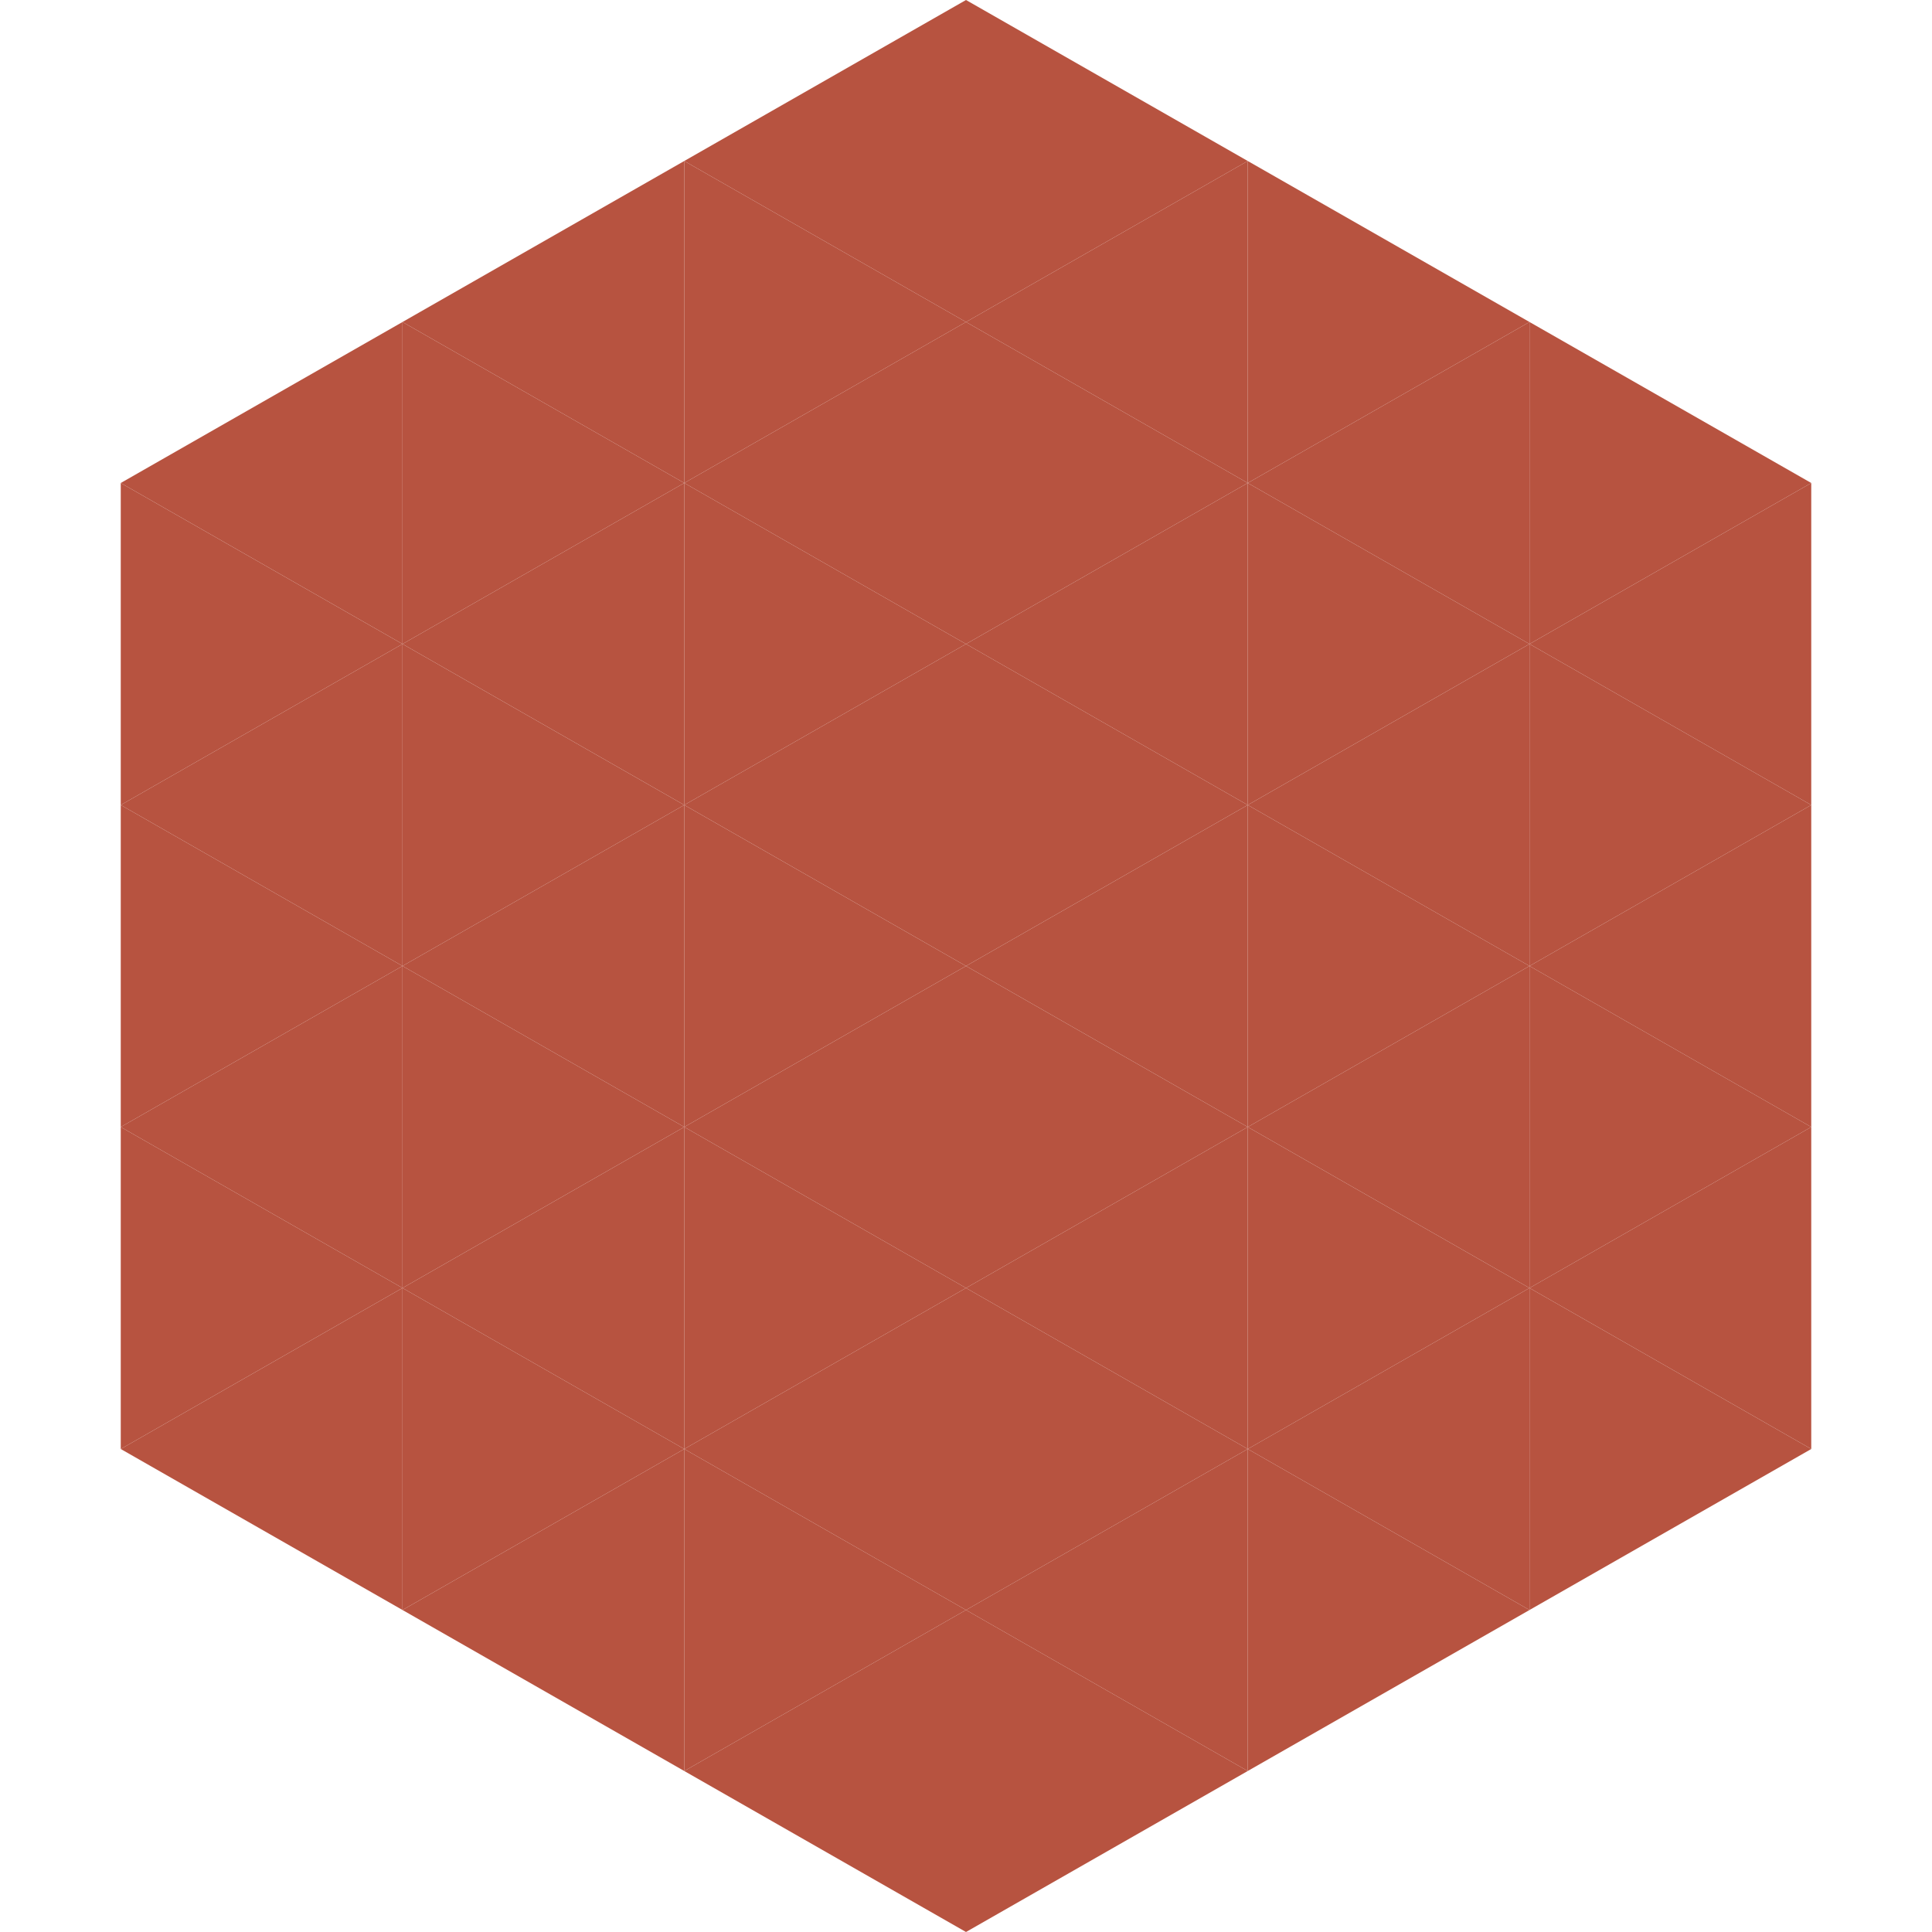
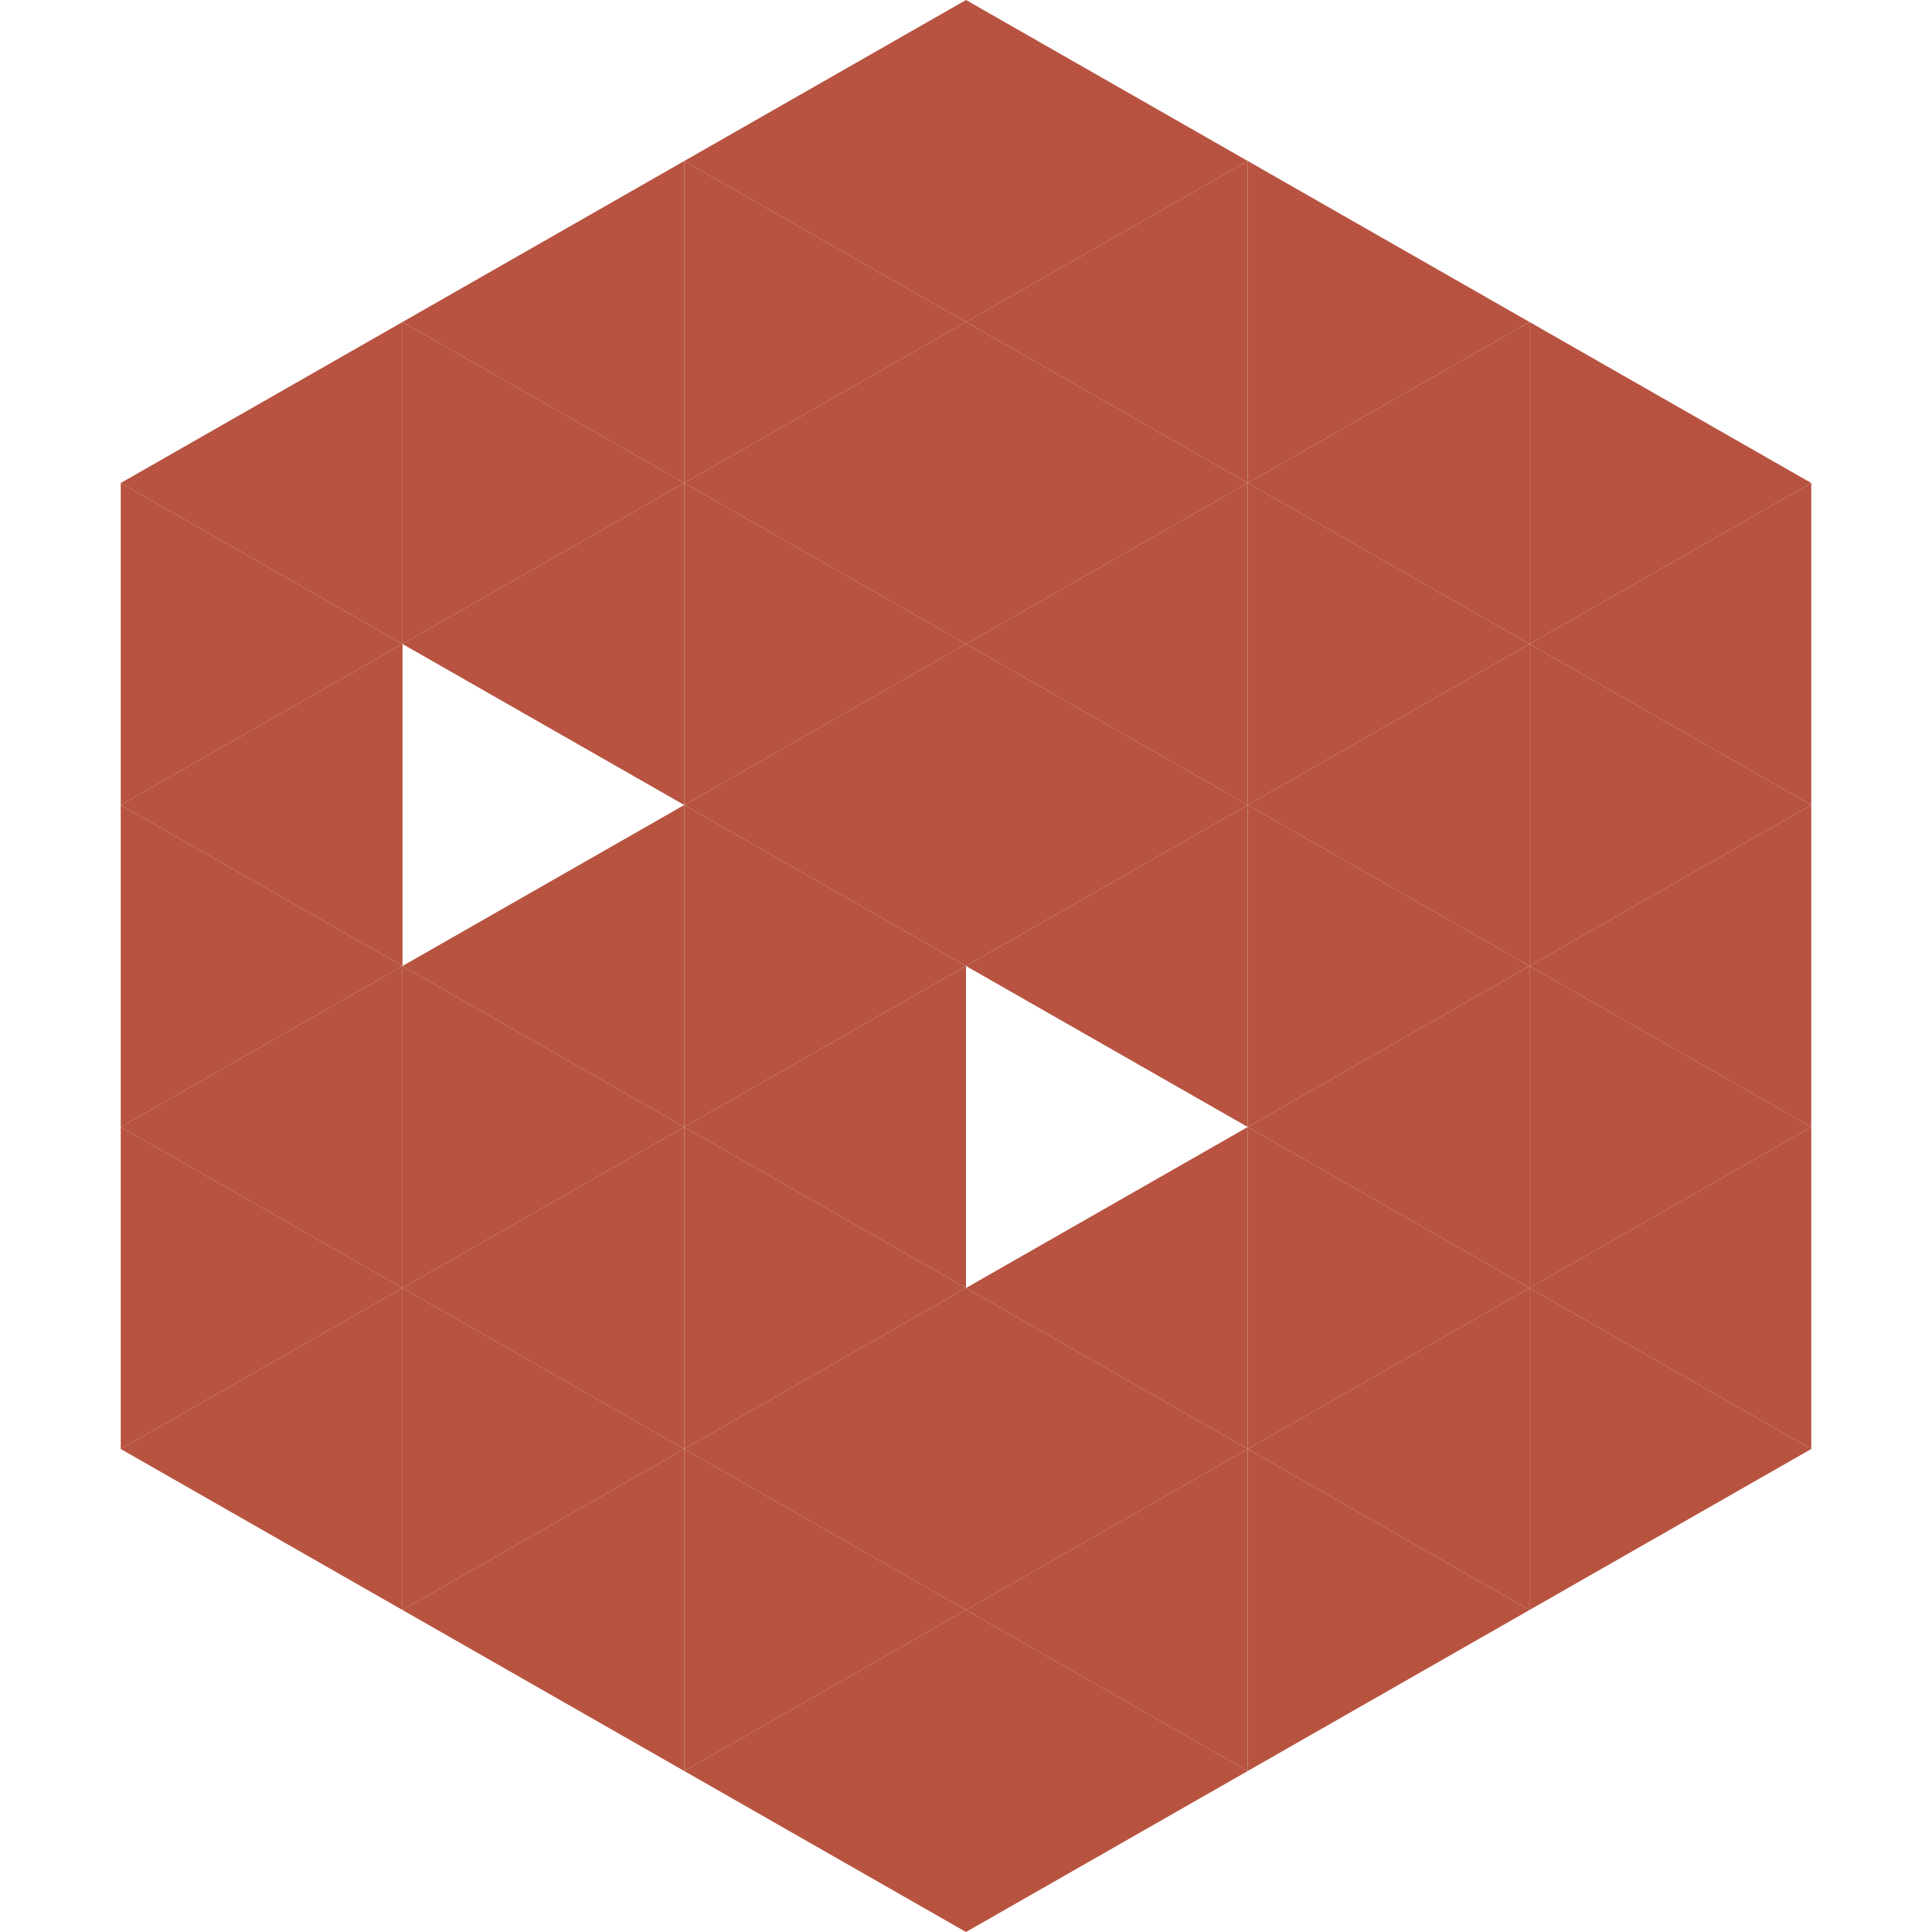
<svg xmlns="http://www.w3.org/2000/svg" width="240" height="240">
  <polygon points="50,40 15,60 50,80" style="fill:rgb(183,83,64)" />
  <polygon points="190,40 225,60 190,80" style="fill:rgb(183,83,64)" />
  <polygon points="15,60 50,80 15,100" style="fill:rgb(183,83,64)" />
  <polygon points="225,60 190,80 225,100" style="fill:rgb(183,83,64)" />
  <polygon points="50,80 15,100 50,120" style="fill:rgb(183,83,64)" />
  <polygon points="190,80 225,100 190,120" style="fill:rgb(183,83,64)" />
  <polygon points="15,100 50,120 15,140" style="fill:rgb(183,83,64)" />
  <polygon points="225,100 190,120 225,140" style="fill:rgb(183,83,64)" />
  <polygon points="50,120 15,140 50,160" style="fill:rgb(183,83,64)" />
  <polygon points="190,120 225,140 190,160" style="fill:rgb(183,83,64)" />
  <polygon points="15,140 50,160 15,180" style="fill:rgb(183,83,64)" />
  <polygon points="225,140 190,160 225,180" style="fill:rgb(183,83,64)" />
  <polygon points="50,160 15,180 50,200" style="fill:rgb(183,83,64)" />
  <polygon points="190,160 225,180 190,200" style="fill:rgb(183,83,64)" />
  <polygon points="15,180 50,200 15,220" style="fill:rgb(255,255,255); fill-opacity:0" />
  <polygon points="225,180 190,200 225,220" style="fill:rgb(255,255,255); fill-opacity:0" />
-   <polygon points="50,0 85,20 50,40" style="fill:rgb(255,255,255); fill-opacity:0" />
  <polygon points="190,0 155,20 190,40" style="fill:rgb(255,255,255); fill-opacity:0" />
  <polygon points="85,20 50,40 85,60" style="fill:rgb(183,83,64)" />
  <polygon points="155,20 190,40 155,60" style="fill:rgb(183,83,64)" />
  <polygon points="50,40 85,60 50,80" style="fill:rgb(183,83,64)" />
  <polygon points="190,40 155,60 190,80" style="fill:rgb(183,83,64)" />
  <polygon points="85,60 50,80 85,100" style="fill:rgb(183,83,64)" />
  <polygon points="155,60 190,80 155,100" style="fill:rgb(183,83,64)" />
-   <polygon points="50,80 85,100 50,120" style="fill:rgb(183,83,64)" />
  <polygon points="190,80 155,100 190,120" style="fill:rgb(183,83,64)" />
  <polygon points="85,100 50,120 85,140" style="fill:rgb(183,83,64)" />
  <polygon points="155,100 190,120 155,140" style="fill:rgb(183,83,64)" />
  <polygon points="50,120 85,140 50,160" style="fill:rgb(183,83,64)" />
  <polygon points="190,120 155,140 190,160" style="fill:rgb(183,83,64)" />
  <polygon points="85,140 50,160 85,180" style="fill:rgb(183,83,64)" />
  <polygon points="155,140 190,160 155,180" style="fill:rgb(183,83,64)" />
  <polygon points="50,160 85,180 50,200" style="fill:rgb(183,83,64)" />
  <polygon points="190,160 155,180 190,200" style="fill:rgb(183,83,64)" />
  <polygon points="85,180 50,200 85,220" style="fill:rgb(183,83,64)" />
  <polygon points="155,180 190,200 155,220" style="fill:rgb(183,83,64)" />
  <polygon points="120,0 85,20 120,40" style="fill:rgb(183,83,64)" />
  <polygon points="120,0 155,20 120,40" style="fill:rgb(183,83,64)" />
  <polygon points="85,20 120,40 85,60" style="fill:rgb(183,83,64)" />
  <polygon points="155,20 120,40 155,60" style="fill:rgb(183,83,64)" />
  <polygon points="120,40 85,60 120,80" style="fill:rgb(183,83,64)" />
  <polygon points="120,40 155,60 120,80" style="fill:rgb(183,83,64)" />
  <polygon points="85,60 120,80 85,100" style="fill:rgb(183,83,64)" />
  <polygon points="155,60 120,80 155,100" style="fill:rgb(183,83,64)" />
  <polygon points="120,80 85,100 120,120" style="fill:rgb(183,83,64)" />
  <polygon points="120,80 155,100 120,120" style="fill:rgb(183,83,64)" />
  <polygon points="85,100 120,120 85,140" style="fill:rgb(183,83,64)" />
  <polygon points="155,100 120,120 155,140" style="fill:rgb(183,83,64)" />
  <polygon points="120,120 85,140 120,160" style="fill:rgb(183,83,64)" />
-   <polygon points="120,120 155,140 120,160" style="fill:rgb(183,83,64)" />
  <polygon points="85,140 120,160 85,180" style="fill:rgb(183,83,64)" />
  <polygon points="155,140 120,160 155,180" style="fill:rgb(183,83,64)" />
  <polygon points="120,160 85,180 120,200" style="fill:rgb(183,83,64)" />
  <polygon points="120,160 155,180 120,200" style="fill:rgb(183,83,64)" />
  <polygon points="85,180 120,200 85,220" style="fill:rgb(183,83,64)" />
  <polygon points="155,180 120,200 155,220" style="fill:rgb(183,83,64)" />
  <polygon points="120,200 85,220 120,240" style="fill:rgb(183,83,64)" />
  <polygon points="120,200 155,220 120,240" style="fill:rgb(183,83,64)" />
  <polygon points="85,220 120,240 85,260" style="fill:rgb(255,255,255); fill-opacity:0" />
  <polygon points="155,220 120,240 155,260" style="fill:rgb(255,255,255); fill-opacity:0" />
</svg>